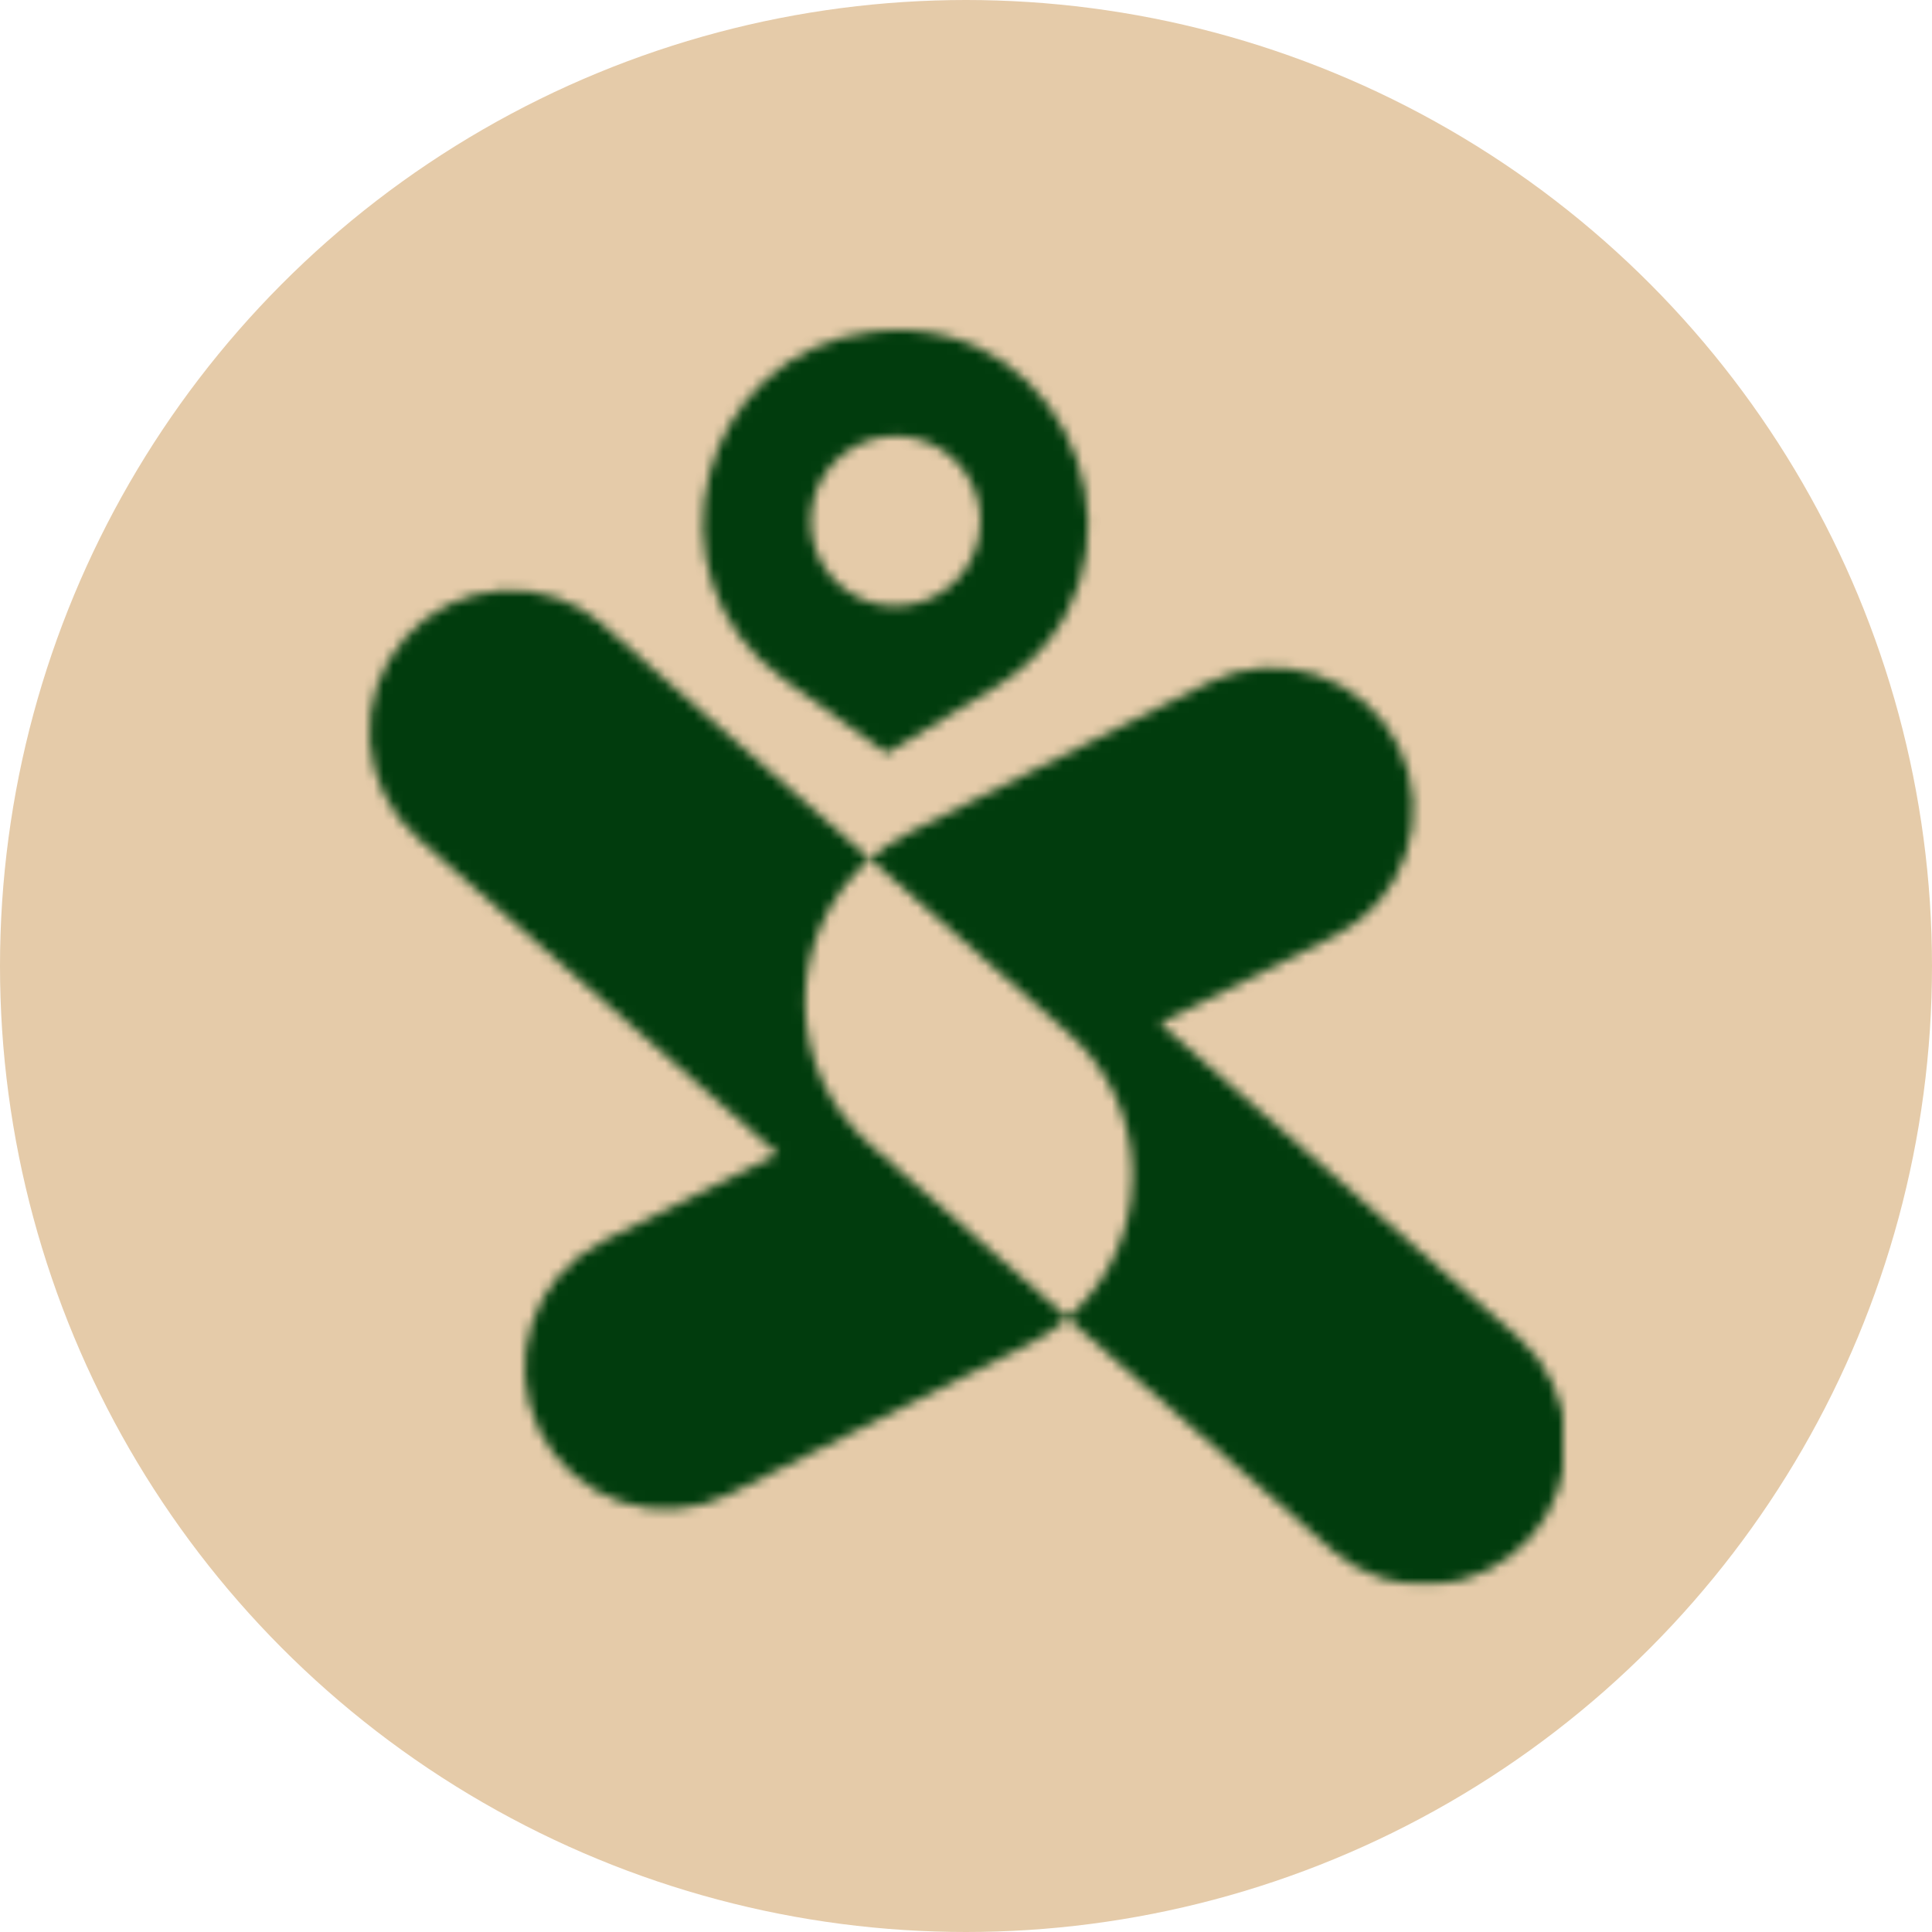
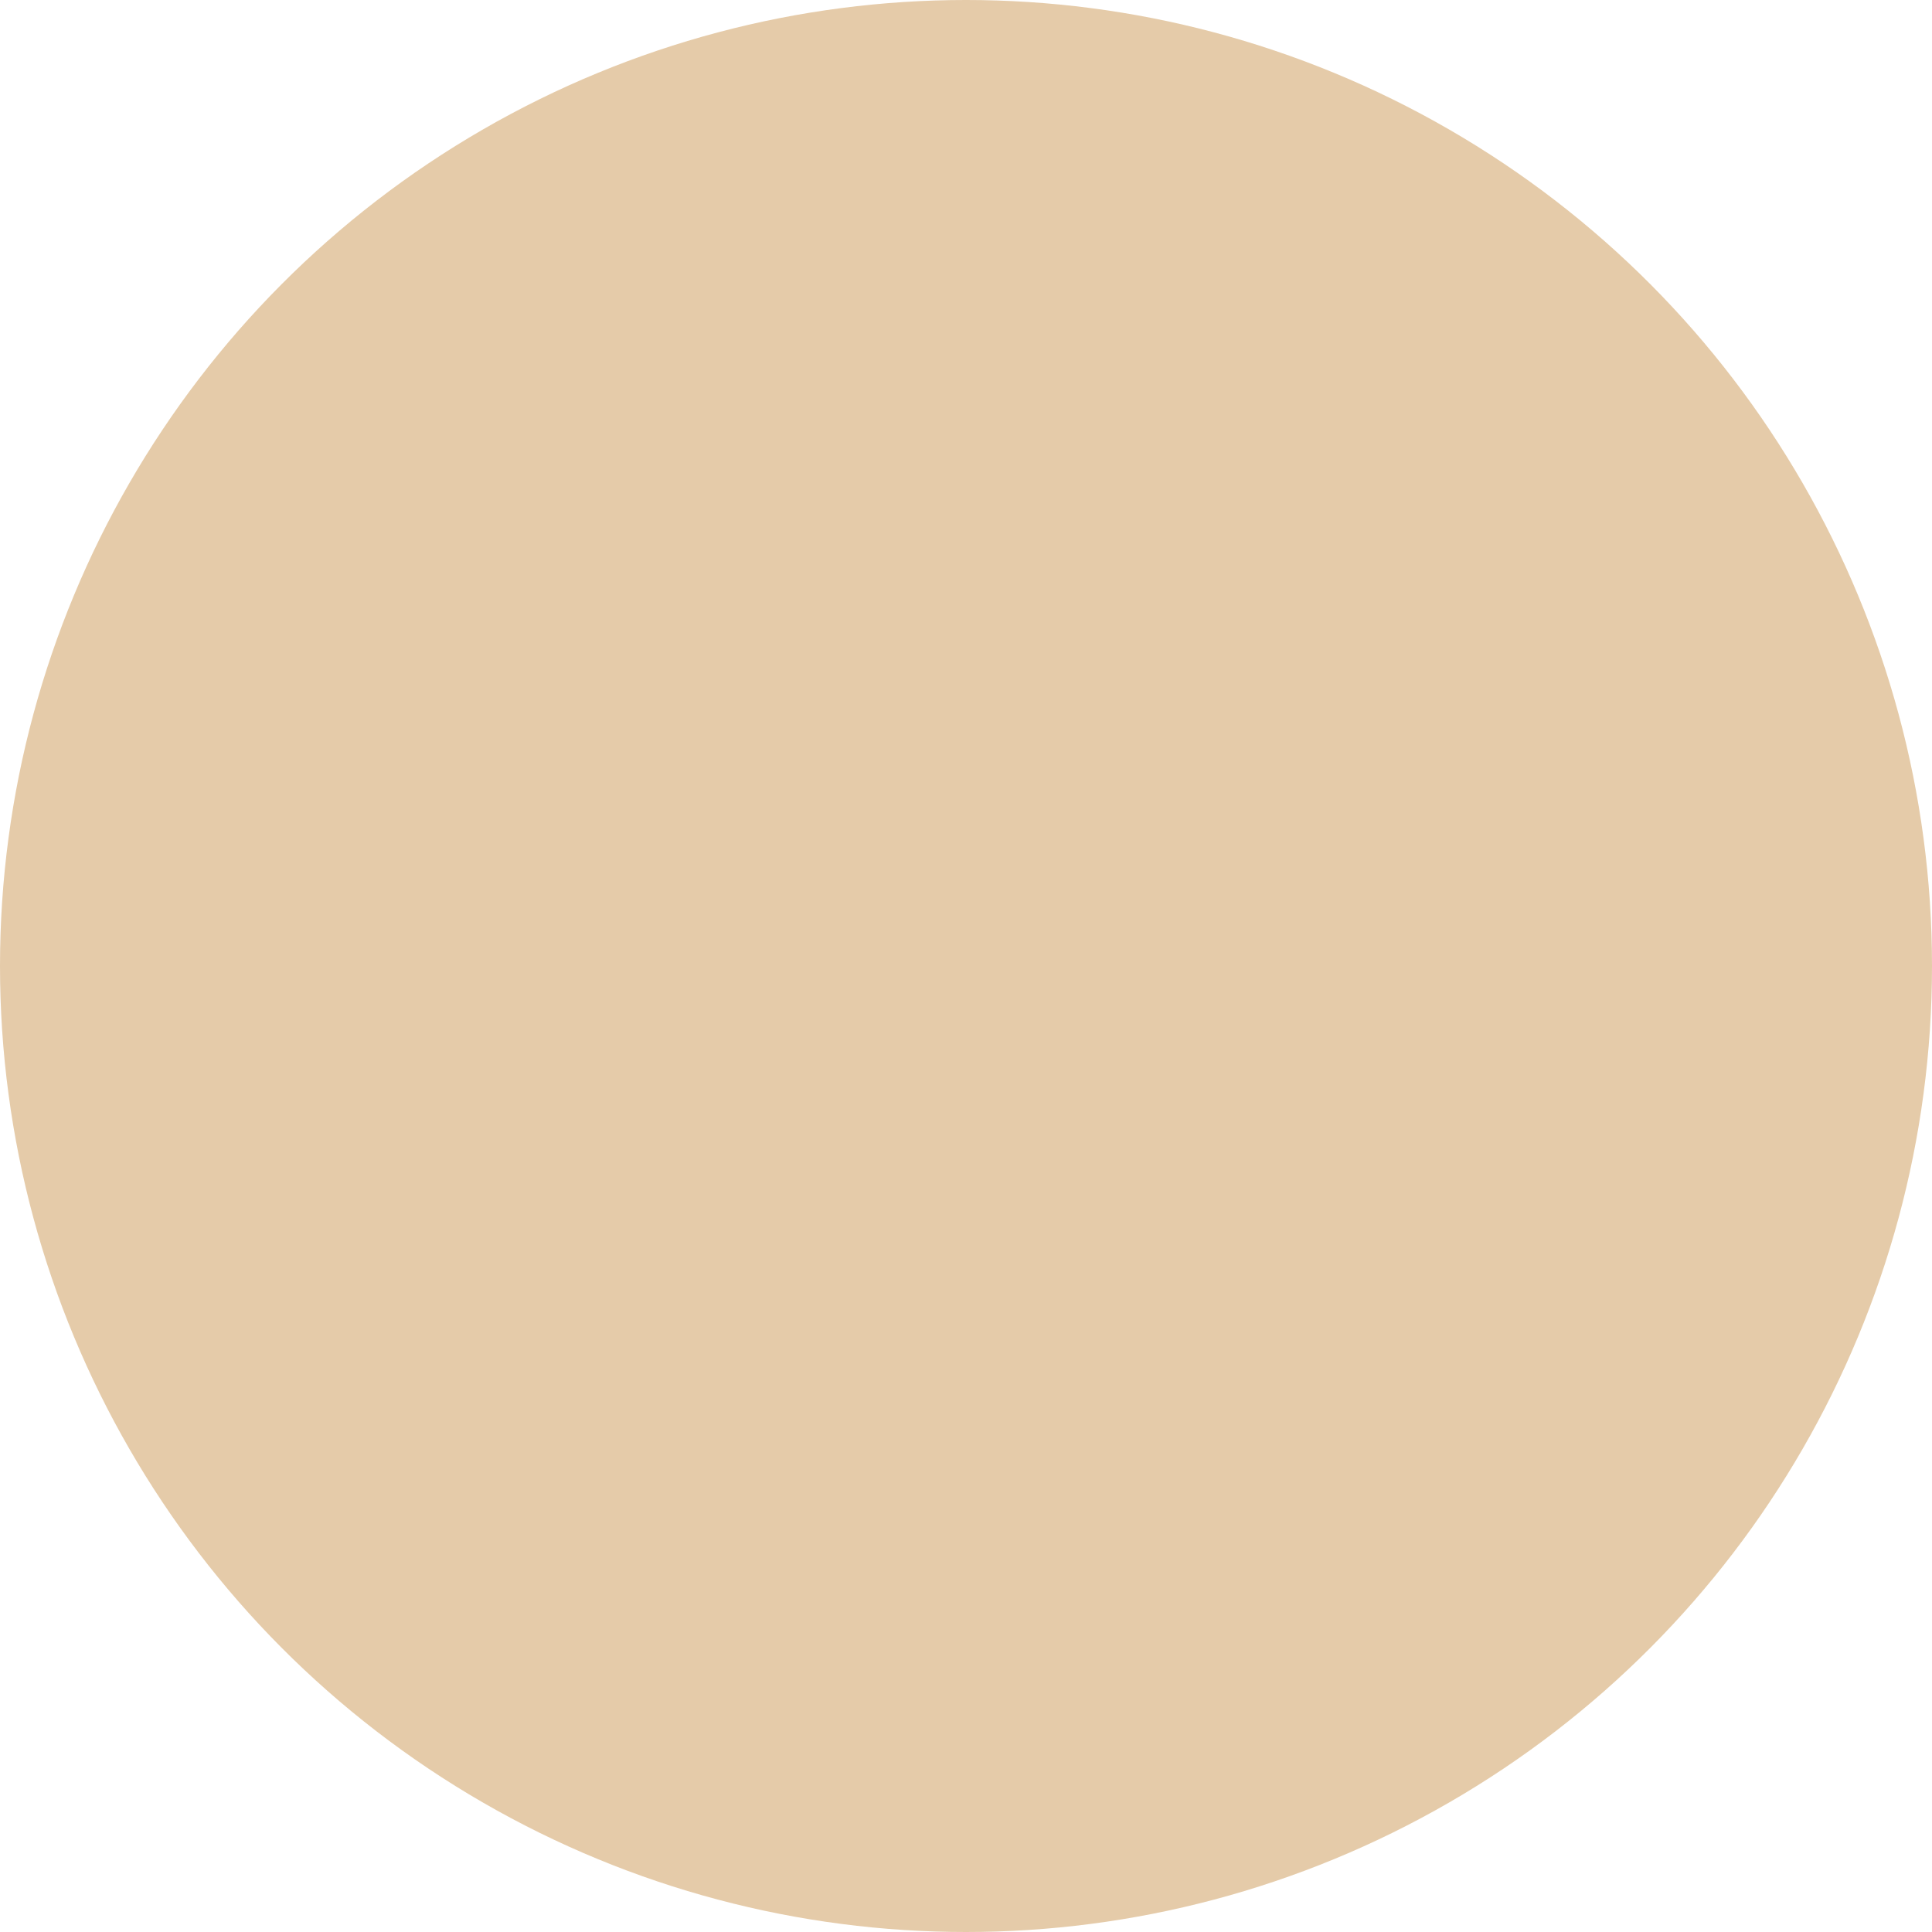
<svg xmlns="http://www.w3.org/2000/svg" width="199" height="199" viewBox="0 0 199 199" fill="none">
  <circle cx="99.5" cy="99.5" r="99.5" fill="#E5CBA9" />
  <mask id="mask0_11_14" style="mask-type:alpha" maskUnits="userSpaceOnUse" x="38" y="34" width="123" height="130">
    <g clip-path="url(#clip0_11_14)">
      <mask id="mask1_11_14" style="mask-type:luminance" maskUnits="userSpaceOnUse" x="38" y="34" width="600" height="130">
-         <path d="M637.967 34H38V163.451H637.967V34Z" fill="white" />
-       </mask>
+         </mask>
      <g mask="url(#mask1_11_14)">
        <path d="M144.04 76.83C145.764 80.284 146.048 84.283 144.828 87.948C143.608 91.612 140.985 94.64 137.535 96.368L119.467 105.397L156.564 137.918C159.378 140.487 161.075 144.059 161.29 147.866C161.505 151.673 160.22 155.413 157.712 158.283C155.205 161.153 151.673 162.924 147.876 163.217C144.079 163.509 140.318 162.299 137.402 159.848L109.931 135.778C113.548 132.639 115.881 128.276 116.486 123.522C116.6 122.691 116.656 121.853 116.653 121.014C116.649 118.234 116.051 115.487 114.899 112.958C113.747 110.429 112.067 108.175 109.973 106.35L89.6 88.476C90.838 87.398 92.207 86.483 93.675 85.75L124.477 70.317C126.187 69.455 128.052 68.94 129.962 68.801C131.872 68.662 133.791 68.902 135.608 69.507C137.426 70.112 139.106 71.07 140.553 72.327C142 73.584 143.185 75.114 144.04 76.83Z" fill="white" />
        <path d="M62.13 64.398L89.6 88.475C87.502 90.307 85.819 92.568 84.666 95.105C83.513 97.642 82.917 100.398 82.917 103.185C82.917 105.973 83.513 108.728 84.666 111.266C85.819 113.803 87.502 116.064 89.6 117.895L110.007 135.778C108.761 136.861 107.38 137.777 105.899 138.503L75.089 153.928C71.638 155.656 67.642 155.939 63.982 154.717C60.322 153.495 57.297 150.867 55.572 147.411C53.847 143.956 53.563 139.955 54.784 136.291C56.005 132.626 58.629 129.596 62.08 127.869L80.107 118.848L43.01 86.319C40.107 83.769 38.334 80.168 38.082 76.31C37.83 72.451 39.119 68.651 41.666 65.744C44.212 62.837 47.808 61.062 51.661 60.81C55.515 60.557 59.311 61.848 62.214 64.398H62.13Z" fill="white" />
-         <path d="M89.926 34.151C71.958 36.257 65.98 59.407 80.683 69.949L91.32 77.599L102.517 70.785C120.661 59.741 111.059 31.676 89.926 34.151ZM92.272 62.425C90.541 62.43 88.847 61.92 87.406 60.96C85.965 60 84.84 58.634 84.175 57.033C83.511 55.433 83.335 53.671 83.672 51.97C84.009 50.27 84.841 48.708 86.066 47.482C87.29 46.257 88.85 45.422 90.548 45.086C92.246 44.749 94.006 44.924 95.604 45.59C97.203 46.255 98.568 47.381 99.526 48.824C100.485 50.268 100.994 51.964 100.989 53.697C100.985 56.01 100.065 58.228 98.431 59.864C96.797 61.5 94.583 62.421 92.272 62.425Z" fill="white" />
      </g>
    </g>
  </mask>
  <g mask="url(#mask0_11_14)">
    <circle cx="99.5" cy="99.5" r="99.5" fill="#013C0D" />
  </g>
  <defs>
    <clipPath id="clip0_11_14">
-       <rect width="123" height="130" fill="white" transform="translate(38 34)" />
-     </clipPath>
+       </clipPath>
  </defs>
</svg>